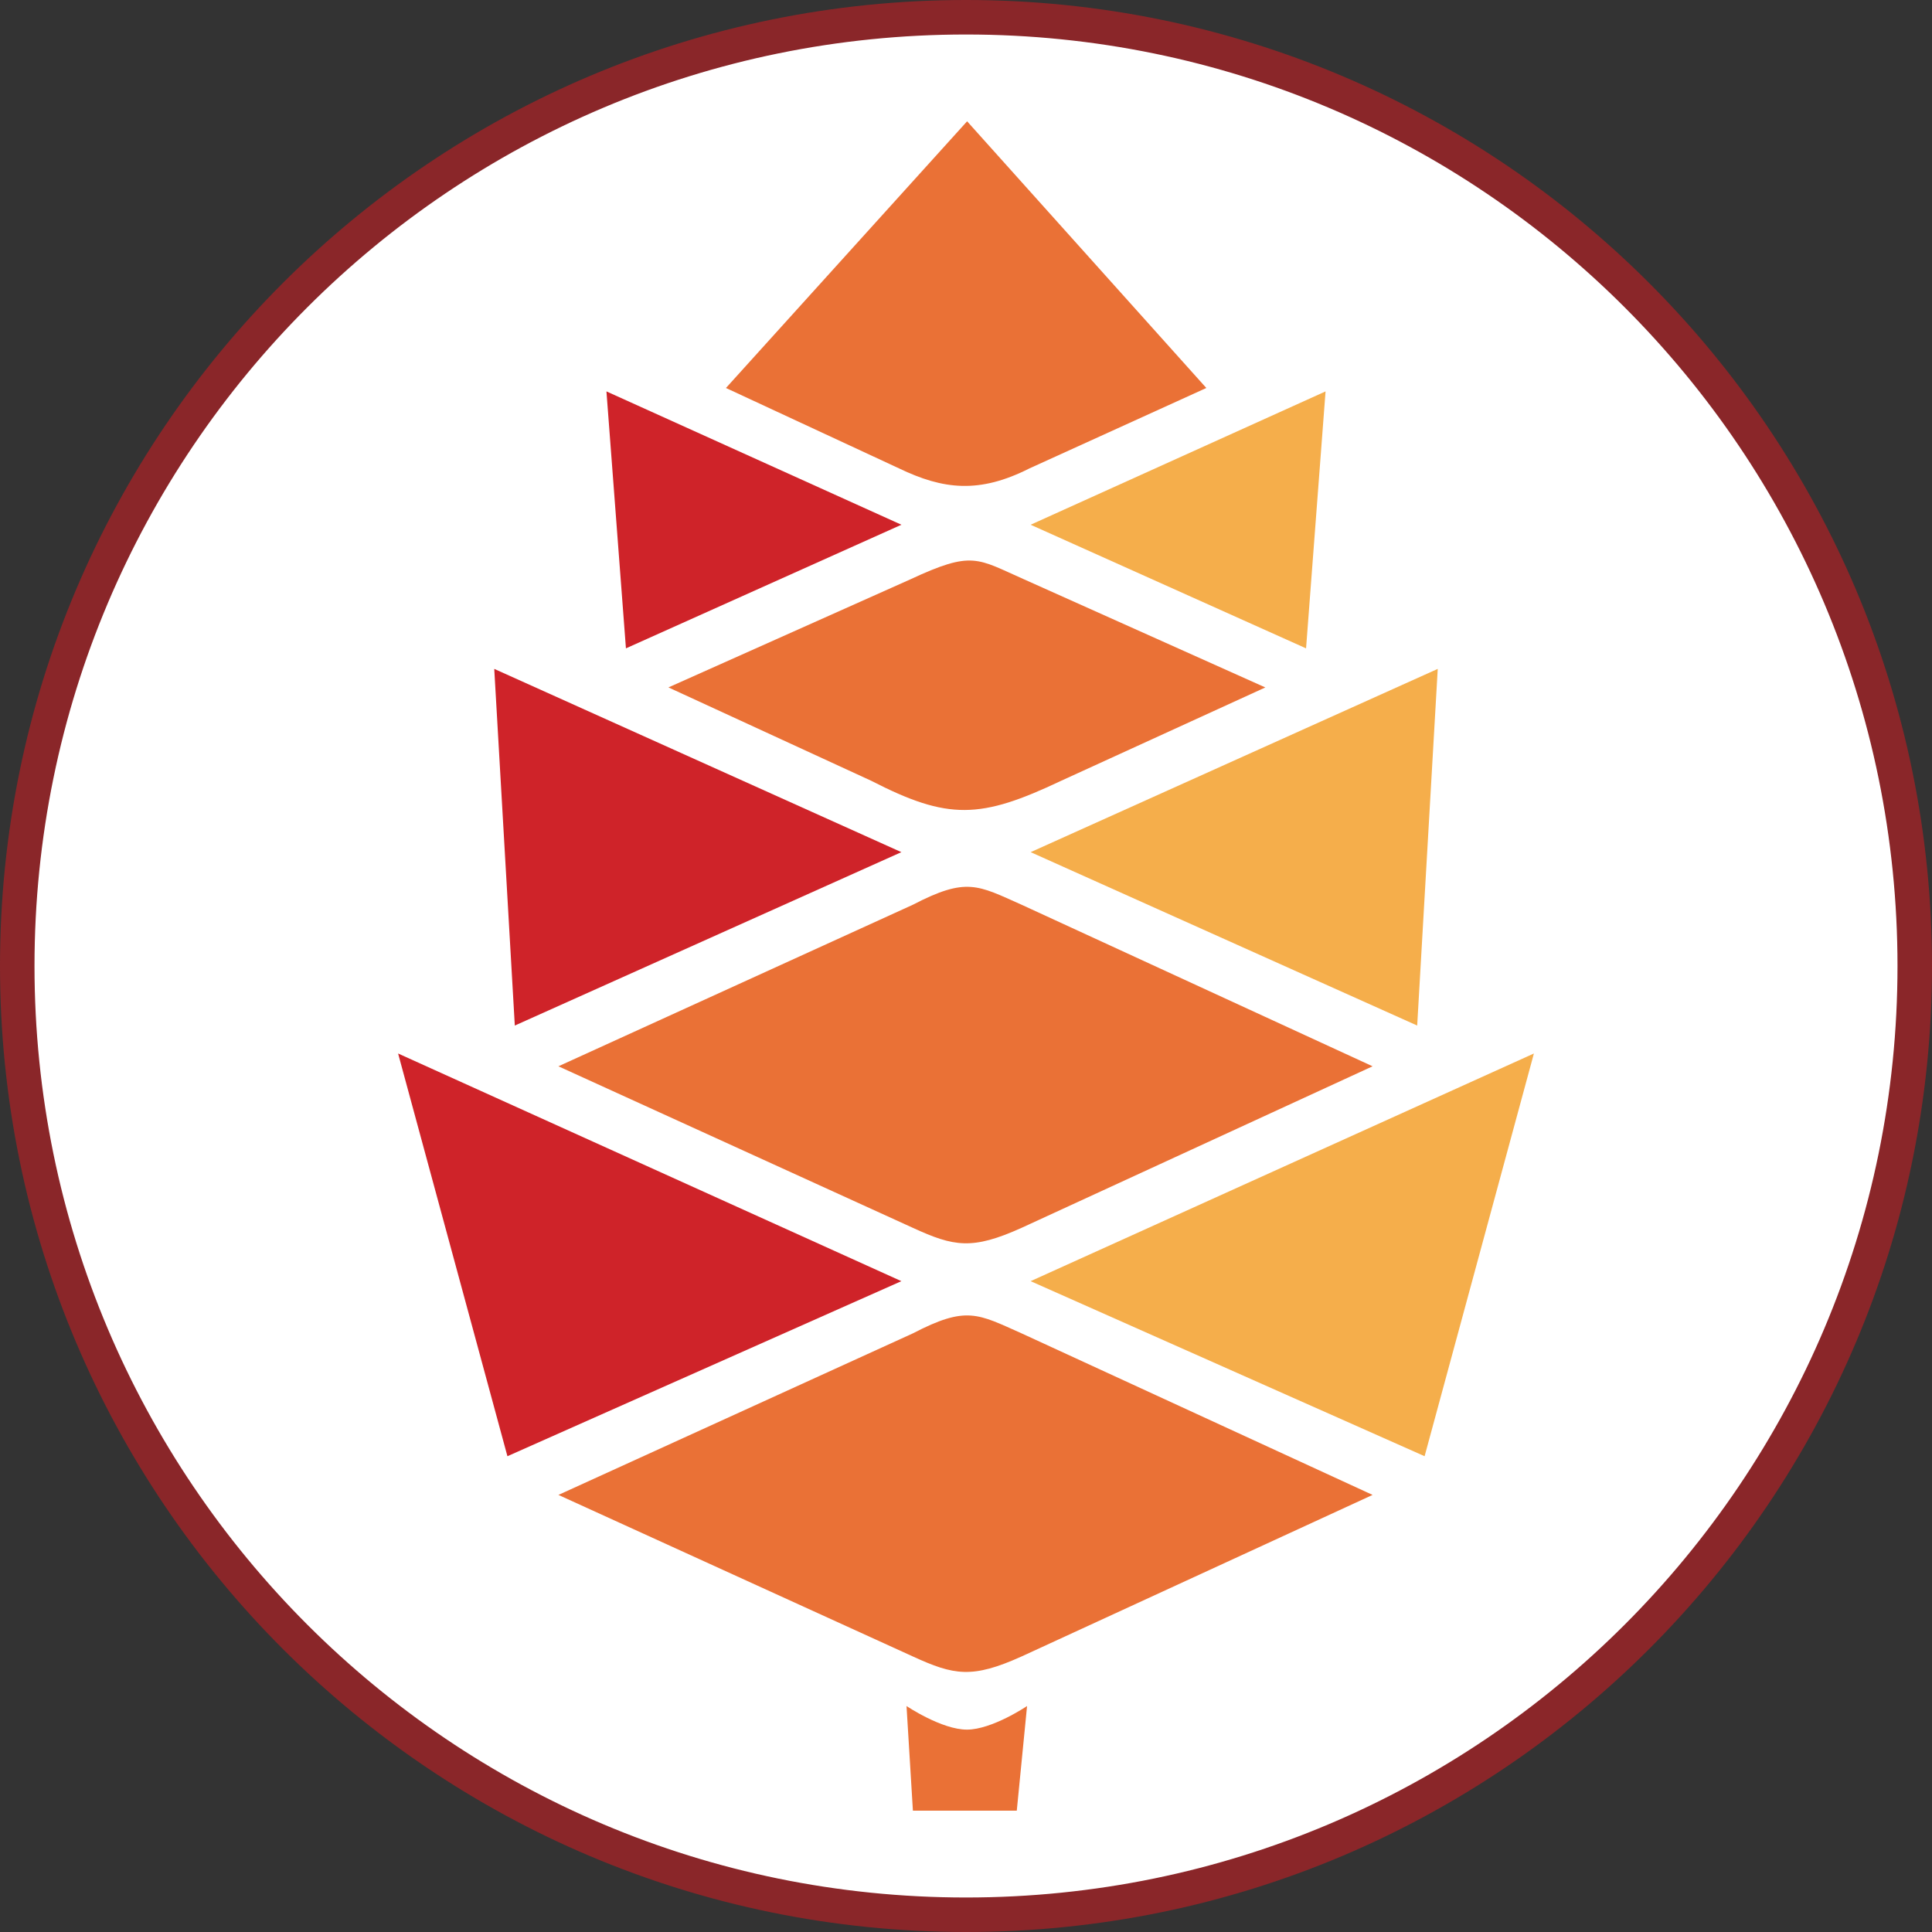
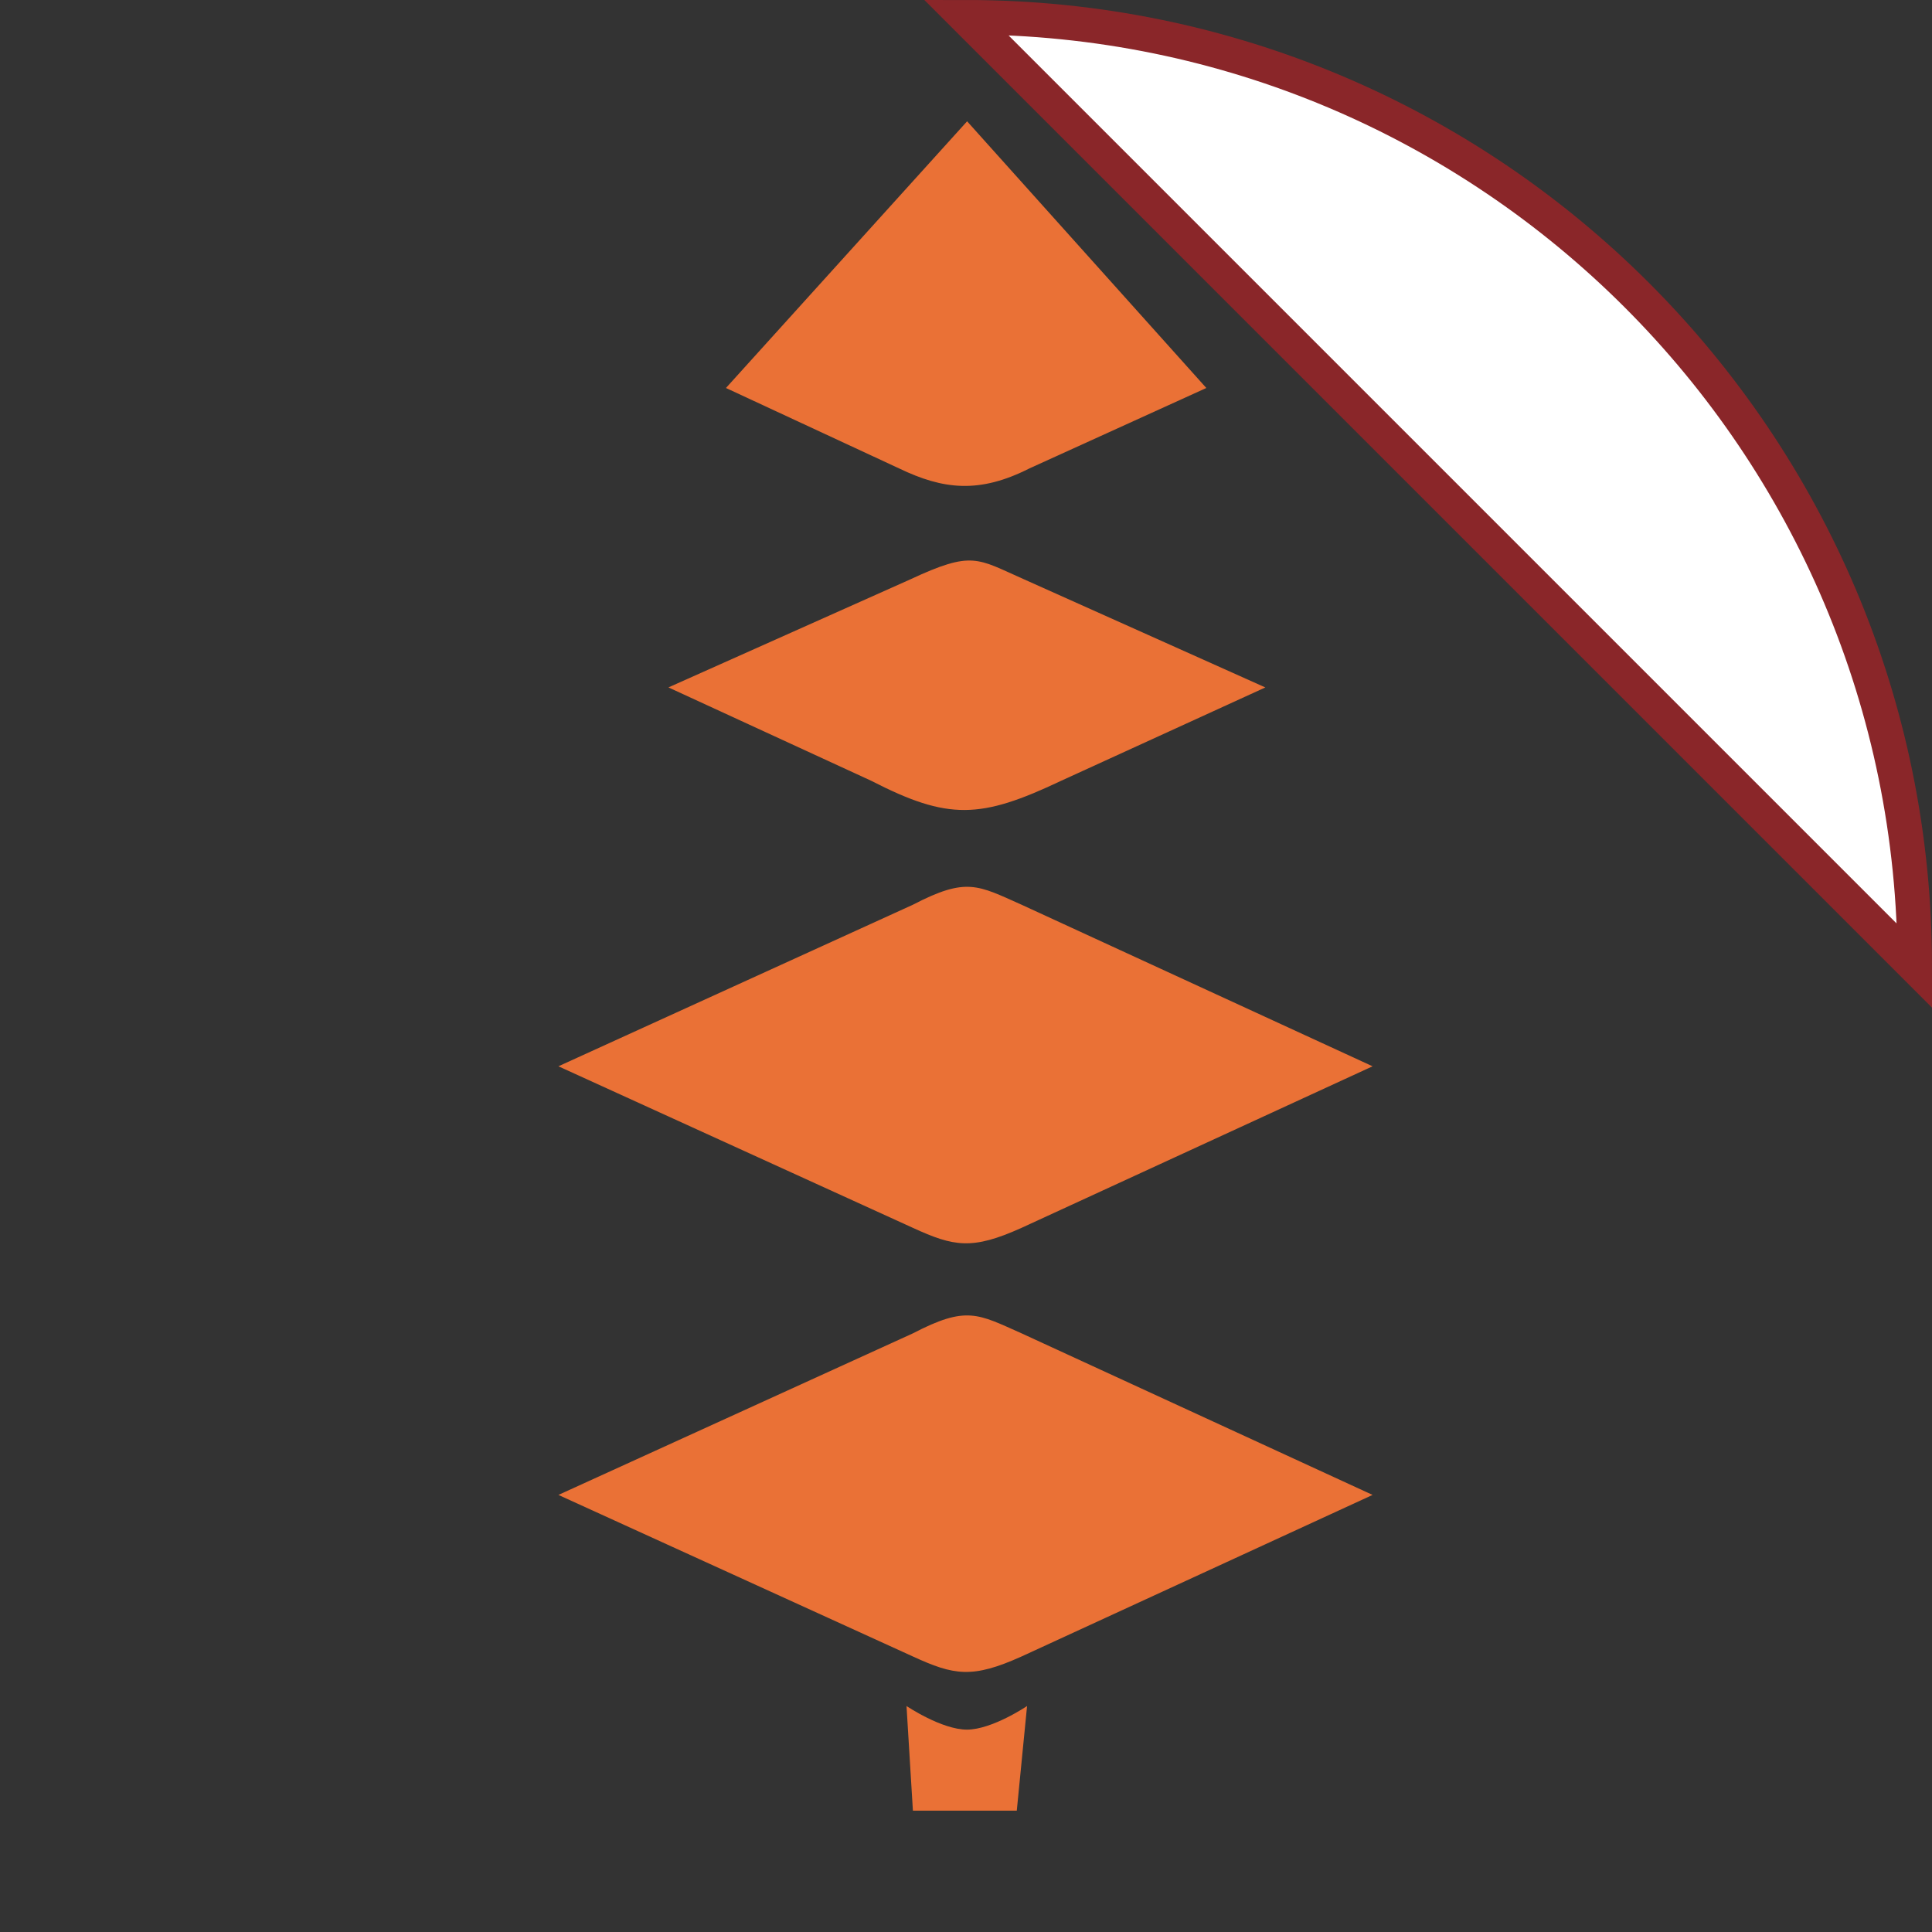
<svg xmlns="http://www.w3.org/2000/svg" width="56" height="56" fill="none" viewBox="0 0 56 56">
  <rect x="0" y="0" width="56" height="56" fill="#333333" stroke="none" />
  <g clip-path="url(#a)">
-     <path fill="#fff" stroke="#8a2629" d="M28 .5C43.188.5 55.5 12.812 55.5 28S43.188 55.5 28 55.5.5 43.188.5 28 12.812.5 28 .5Z" />
+     <path fill="#fff" stroke="#8a2629" d="M28 .5C43.188.5 55.5 12.812 55.5 28Z" />
    <path fill="#ea7136" d="m21.042 11.246 6.99-7.73 6.934 7.73-5.125 2.33c-1.453.735-2.496.619-3.783 0zM19.375 19.925l7.005-3.129c1.817-.848 1.938-.605 3.311 0l6.985 3.13-5.915 2.704c-2.342 1.11-3.27 1.151-5.511 0zM16.186 30.907l10.275-4.683c1.555-.808 1.878-.566 3.15 0l10.174 4.683L29.61 35.59c-1.433.646-1.958.546-3.149 0zM16.186 43.331l10.275-4.683c1.555-.808 1.878-.566 3.15 0l10.174 4.683-10.175 4.683c-1.433.646-1.958.546-3.149 0zM26.461 52.483l-.185-3.033s1.019.686 1.754.684c.73-.002 1.74-.684 1.74-.684l-.298 3.033z" />
-     <path fill="#cf2329" d="m18.143 18.793-.565-7.448 8.55 3.865zM14.922 29.726l-.596-10.338L26.127 24.7zM14.708 42.209l-3.169-11.673 14.588 6.599z" />
-     <path fill="#f5ae4b" d="m37.857 18.793.565-7.448-8.549 3.865zM41.078 29.726l.596-10.338-11.8 5.312zM41.293 42.209l3.168-11.673-14.588 6.599z" />
  </g>
  <defs>
    <clipPath id="a">
      <path fill="#fff" d="M0 0h56v56H0z" />
    </clipPath>
  </defs>
</svg>